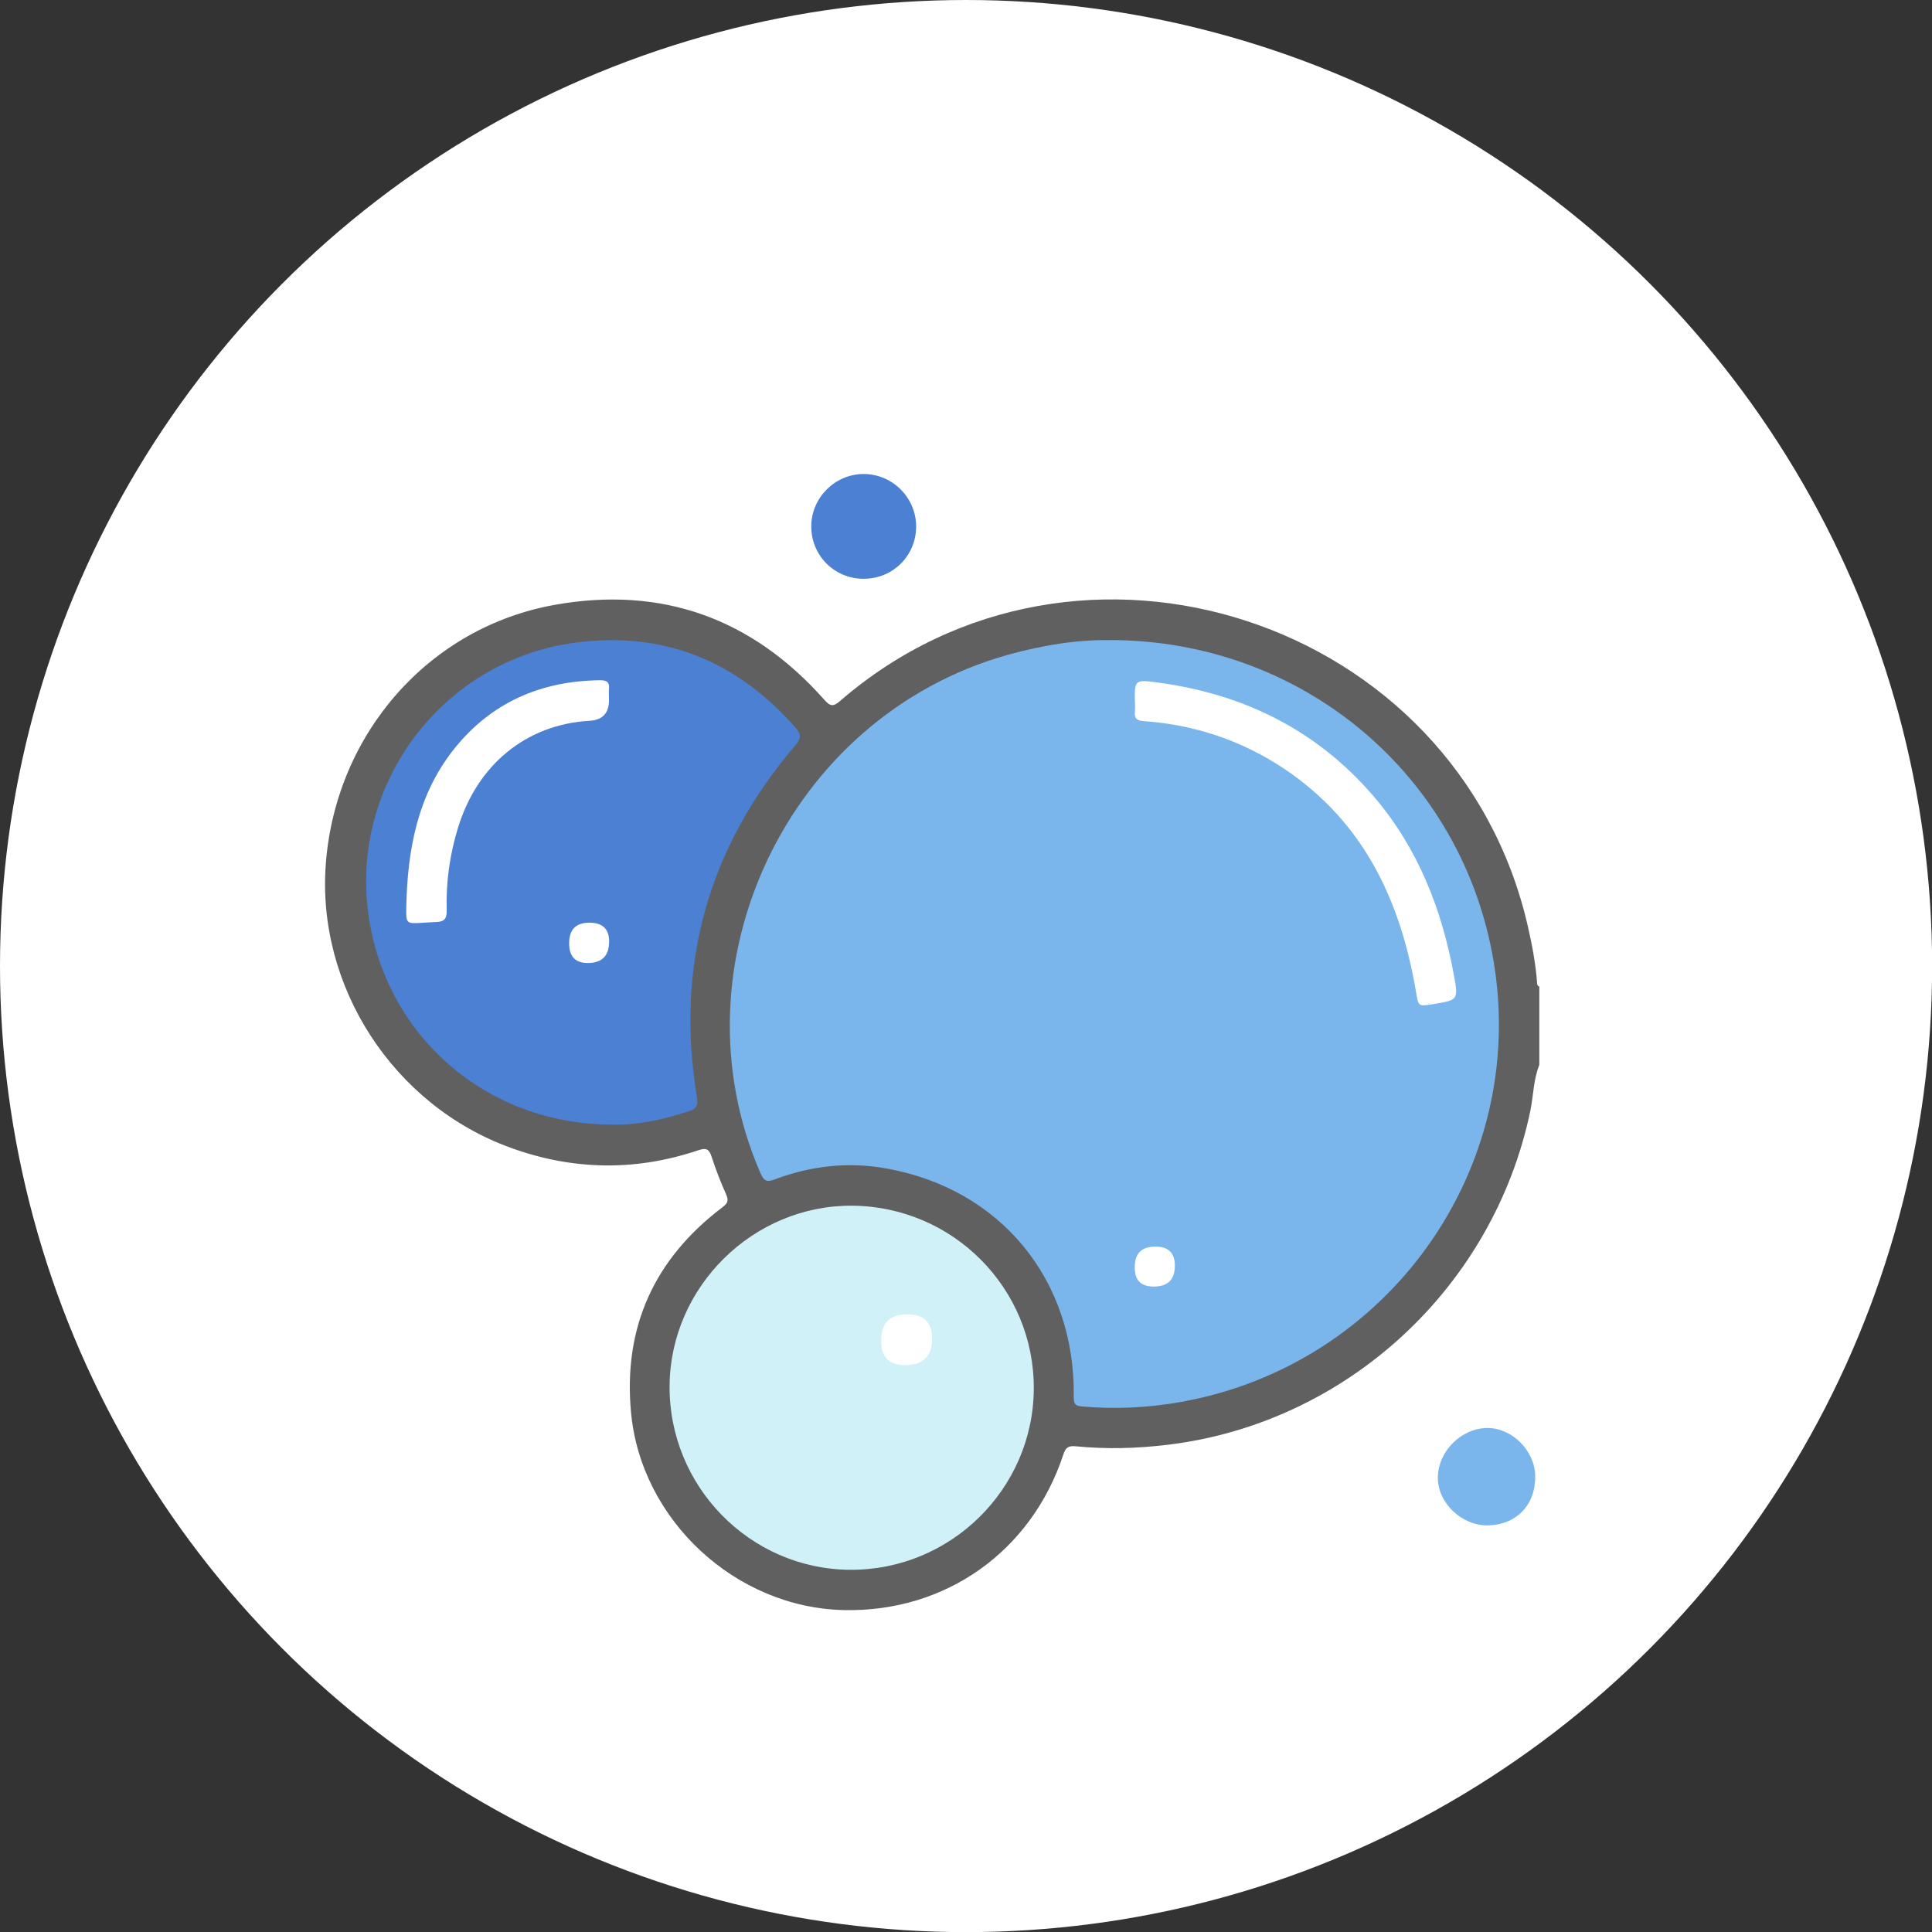
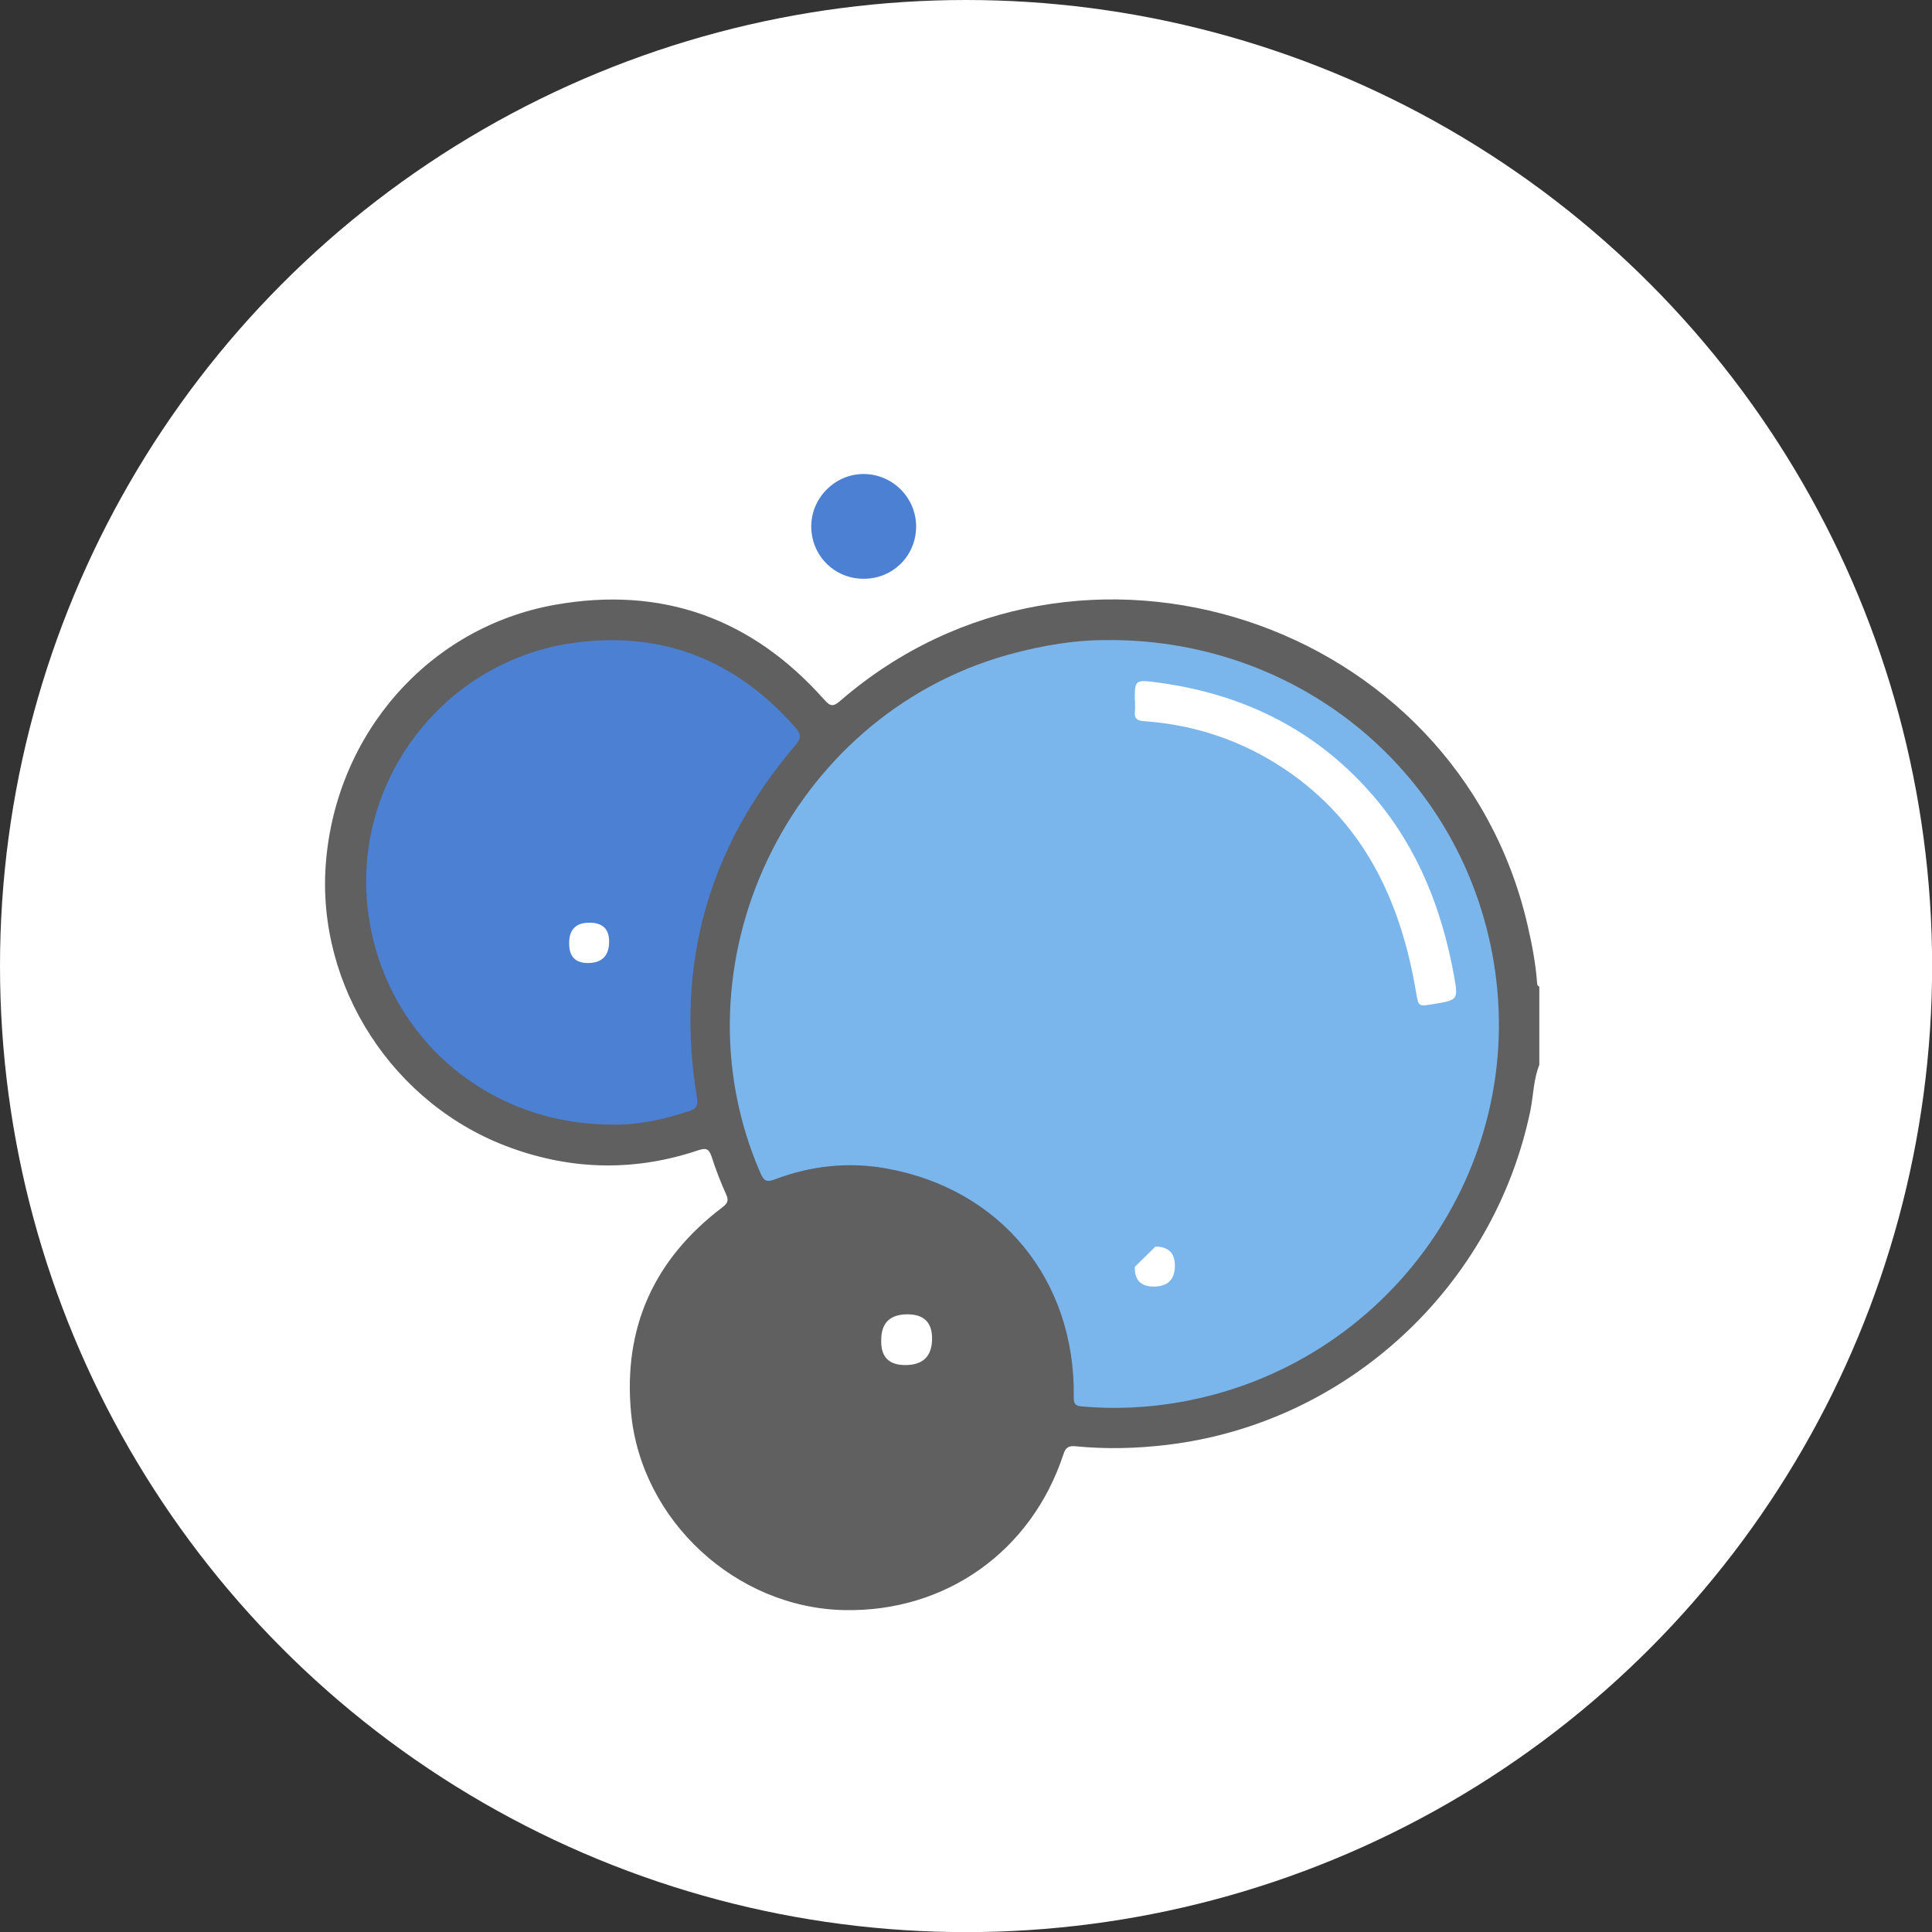
<svg xmlns="http://www.w3.org/2000/svg" id="_圖層_2" viewBox="0 0 164.87 164.87">
  <rect x="0" y="0" width="164.87" height="164.87" fill="#333333" stroke="none" />
  <defs>
    <style>.cls-1{fill:#fff;}.cls-2{fill:#d1f1f9;}.cls-3{fill:#606060;}.cls-4{fill:#4c80d3;}.cls-5{fill:#7ab6ec;}</style>
  </defs>
  <g id="icon_decorate">
    <g>
      <circle class="cls-1" cx="82.44" cy="82.44" r="82.44" />
      <g>
        <path class="cls-3" d="M131.36,90.87c-.5,1.25-.5,2.59-.76,3.89-3.13,15.11-15.69,26.69-30.94,28.53-2.62,.32-5.24,.39-7.87,.13-.63-.06-.86,.12-1.05,.71-2.73,8.27-10.05,13.45-18.7,13.27-9.25-.19-17.33-7.65-18.19-16.86-.68-7.27,1.98-13.1,7.78-17.5,.46-.35,.58-.58,.33-1.13-.47-1.04-.88-2.11-1.23-3.19-.21-.62-.41-.8-1.11-.57-5.36,1.81-10.72,1.73-16.03-.2-10.03-3.62-16.62-13.8-15.78-24.32,.88-11.06,8.81-20.11,19.56-22.02,9.12-1.62,16.81,1.16,22.96,8.09,.52,.59,.77,.63,1.37,.11,20.31-17.58,52.65-6.99,58.67,19.19,.37,1.61,.68,3.23,.8,4.88,.01,.14,.03,.26,.19,.31v6.68Z" />
        <path class="cls-1" d="M115.93,27.91c.87,.5,1.23,1.23,1.33,2.26,.29,2.77,2.13,4.44,4.93,4.65,1.17,.09,1.92,.79,1.91,1.8,0,1.01-.75,1.7-1.93,1.78-2.73,.19-4.55,1.88-4.93,4.57-.03,.23-.05,.47-.08,.7-.14,.98-.85,1.63-1.75,1.61-.93-.02-1.64-.76-1.71-1.77-.18-2.57-1.54-4.34-3.84-4.96-.42-.11-.86-.11-1.29-.16-1.06-.13-1.73-.79-1.75-1.74-.02-.99,.66-1.69,1.78-1.82,3.29-.38,4.79-1.9,5.1-5.24,.08-.84,.69-1.21,1.22-1.69h1.01Z" />
        <path class="cls-1" d="M50.25,118.45c-.01,.98-.68,1.65-1.73,1.74-3.12,.26-4.89,2.02-5.17,5.12-.1,1.13-.78,1.8-1.79,1.76-.96-.03-1.58-.7-1.66-1.79-.22-2.99-2.09-4.87-5.09-5.09-1.07-.08-1.76-.72-1.8-1.67-.04-1,.53-1.65,1.62-1.83,.53-.09,1.08-.1,1.59-.25,2.19-.65,3.5-2.42,3.68-4.9,.08-1.03,.77-1.76,1.69-1.79,.92-.02,1.65,.7,1.75,1.72,.31,3.16,1.91,4.8,5.02,5.15,1.23,.14,1.9,.79,1.89,1.82Z" />
        <path class="cls-1" d="M110.67,130.62q0,1.61-1.57,1.61-1.91,0-1.91-1.87,0-1.61,1.57-1.61,1.92,0,1.92,1.87Z" />
        <path class="cls-1" d="M93.38,44.28q0,1.69-1.64,1.69-1.83,0-1.83-1.82,0-1.63,1.6-1.63h.1q1.76,0,1.76,1.76Z" />
-         <path class="cls-1" d="M52,106.41q0,1.66-1.68,1.66t-1.79-1.84q0-1.61,1.61-1.61h.1q1.76,0,1.76,1.78Z" />
        <path class="cls-1" d="M32.93,132.23q-1.69,0-1.69-1.69t1.8-1.79,1.68,1.7-1.79,1.78Z" />
        <path class="cls-5" d="M94.75,54.62c16.48,.03,30.09,11.6,32.72,27.48,2.93,17.64-8.99,34.39-26.71,37.54-2.8,.5-5.62,.63-8.45,.38-.6-.05-.68-.27-.68-.81,.15-9.99-6.25-17.79-16.06-19.51-3.21-.57-6.39-.21-9.44,.94-.69,.26-.93,.16-1.23-.52-7.74-17.74,2.37-38.98,21.07-44.23,3-.84,6.05-1.32,8.77-1.26Z" />
        <path class="cls-4" d="M52.14,95.97c-10.66-.05-19.26-7.59-20.7-17.93-1.56-11.18,6.33-21.67,17.59-23.19,7.55-1.02,13.83,1.52,18.85,7.24,.55,.63,.46,.97-.05,1.56-7.41,8.7-10.21,18.7-8.36,29.98,.11,.64,.02,.98-.66,1.19-1.06,.33-2.12,.65-3.22,.85-1.23,.23-2.47,.34-3.46,.3Z" />
-         <path class="cls-2" d="M72.72,102.89c8.62,.07,15.55,7.06,15.5,15.63-.05,8.55-7.11,15.5-15.69,15.44-8.55-.06-15.47-7.14-15.39-15.73,.08-8.45,7.15-15.4,15.59-15.34Z" />
        <path class="cls-4" d="M78.18,44.92c0,2.5-1.98,4.48-4.49,4.47-2.5,0-4.48-2-4.46-4.51,.02-2.41,2.02-4.41,4.43-4.43,2.47-.02,4.51,1.99,4.52,4.47Z" />
-         <path class="cls-5" d="M126.95,121.86c2.08,0,4.02,1.93,4.06,4.07,.05,2.46-1.58,4.19-4.02,4.24-2.24,.05-4.31-1.92-4.29-4.09,.02-2.24,2.01-4.22,4.25-4.22Z" />
        <path class="cls-1" d="M96.84,59.7c0-1.7,0-1.73,2.15-1.43,7.28,1.01,13.47,4.11,18.28,9.74,3.74,4.39,5.77,9.58,6.8,15.2,.39,2.13,.36,2.13-1.77,2.48-1.29,.21-1.25,.21-1.47-1.09-1.32-7.76-4.46-14.45-11.22-18.98-3.62-2.42-7.64-3.77-11.99-4.08-.63-.04-.83-.25-.77-.84,.03-.33,0-.67,0-1.01Z" />
-         <path class="cls-1" d="M98.6,106.38q1.66,0,1.66,1.62,0,1.79-1.8,1.79-1.62,0-1.62-1.58s0-.07,0-.1q0-1.73,1.77-1.73Z" />
+         <path class="cls-1" d="M98.6,106.38q1.66,0,1.66,1.62,0,1.79-1.8,1.79-1.62,0-1.62-1.58s0-.07,0-.1Z" />
        <path class="cls-1" d="M77.44,112.16q2.1,0,2.1,2.06,0,2.27-2.29,2.27-2.05,0-2.05-2s0-.09,0-.13q0-2.2,2.24-2.2Z" />
-         <path class="cls-1" d="M51.97,59.74q0,1.68-1.67,1.77c-5.36,.31-9.55,3.71-11.21,9.11-.71,2.3-1.04,4.66-.97,7.07,.02,.71-.22,.97-.88,.99-.4,.01-.81,.05-1.21,.07-1.35,.08-1.39,.08-1.36-1.34,.1-4.87,.95-9.55,4.06-13.47,3.17-3.99,7.44-5.85,12.52-5.89,.6,0,.77,.22,.72,.77-.03,.3,0,.61,0,.91Z" />
        <path class="cls-1" d="M48.57,80.48q0-1.74,1.73-1.74t1.68,1.7-1.74,1.74-1.67-1.7Z" />
      </g>
    </g>
  </g>
</svg>